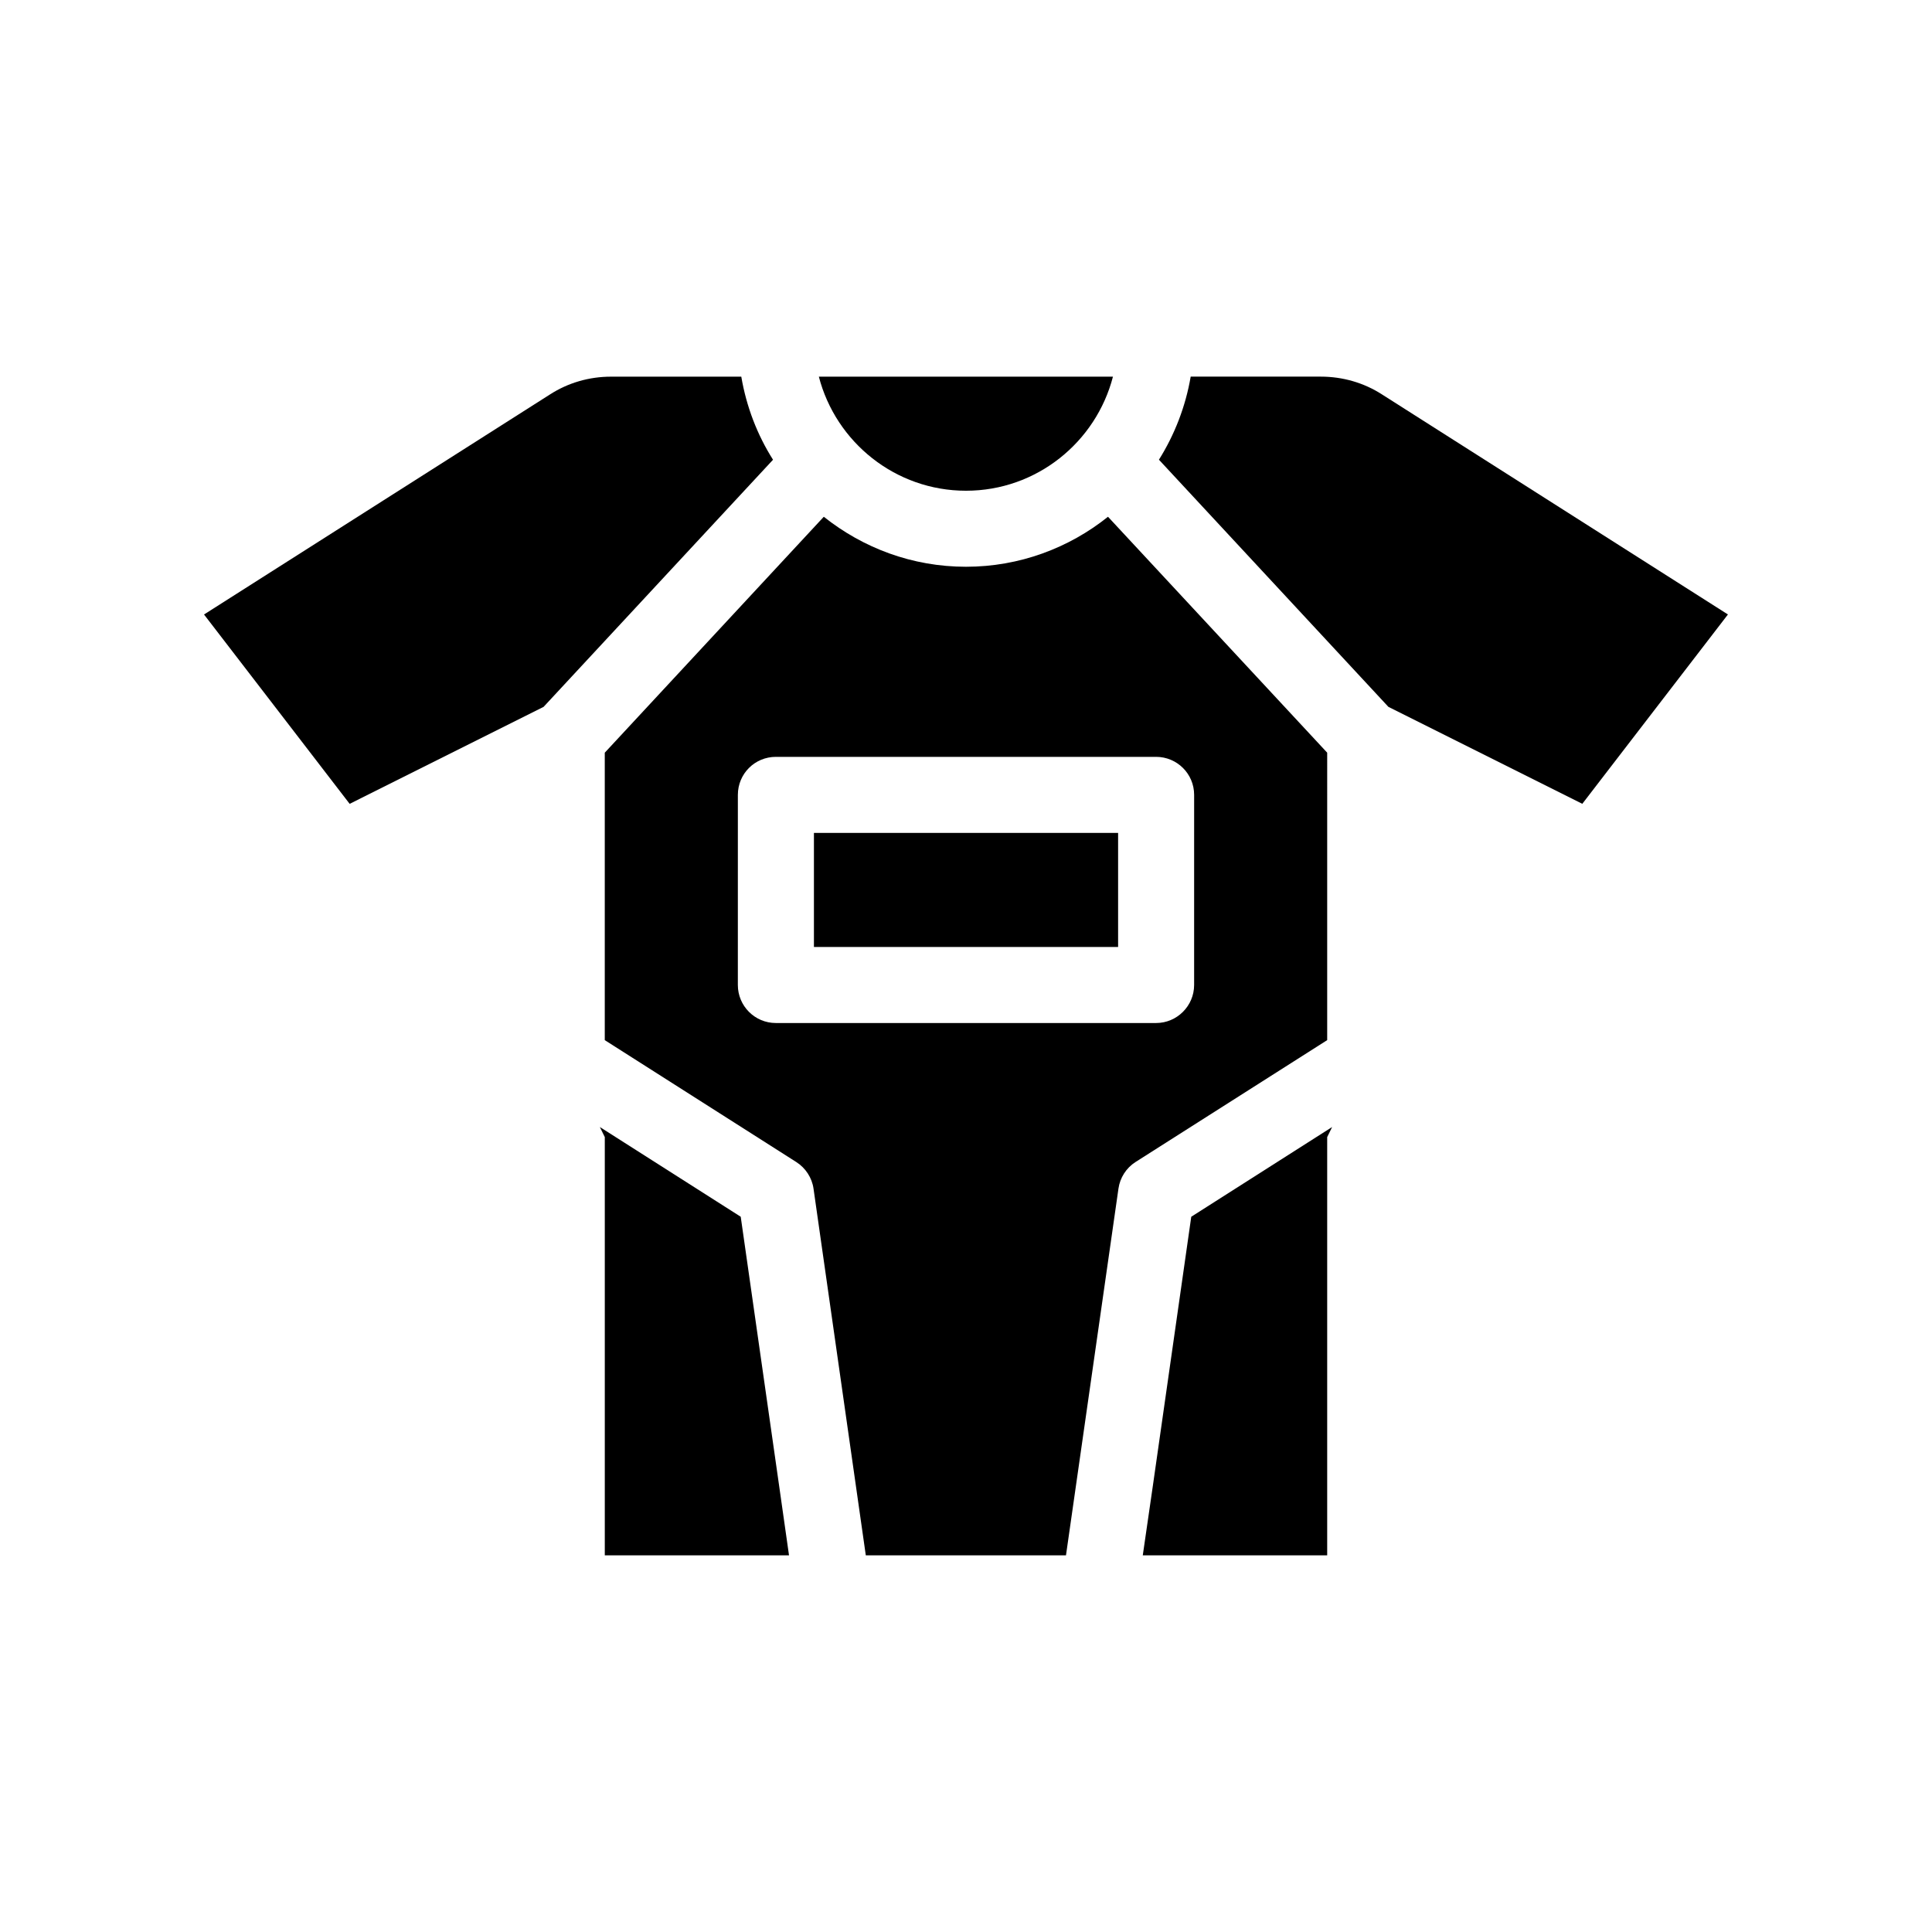
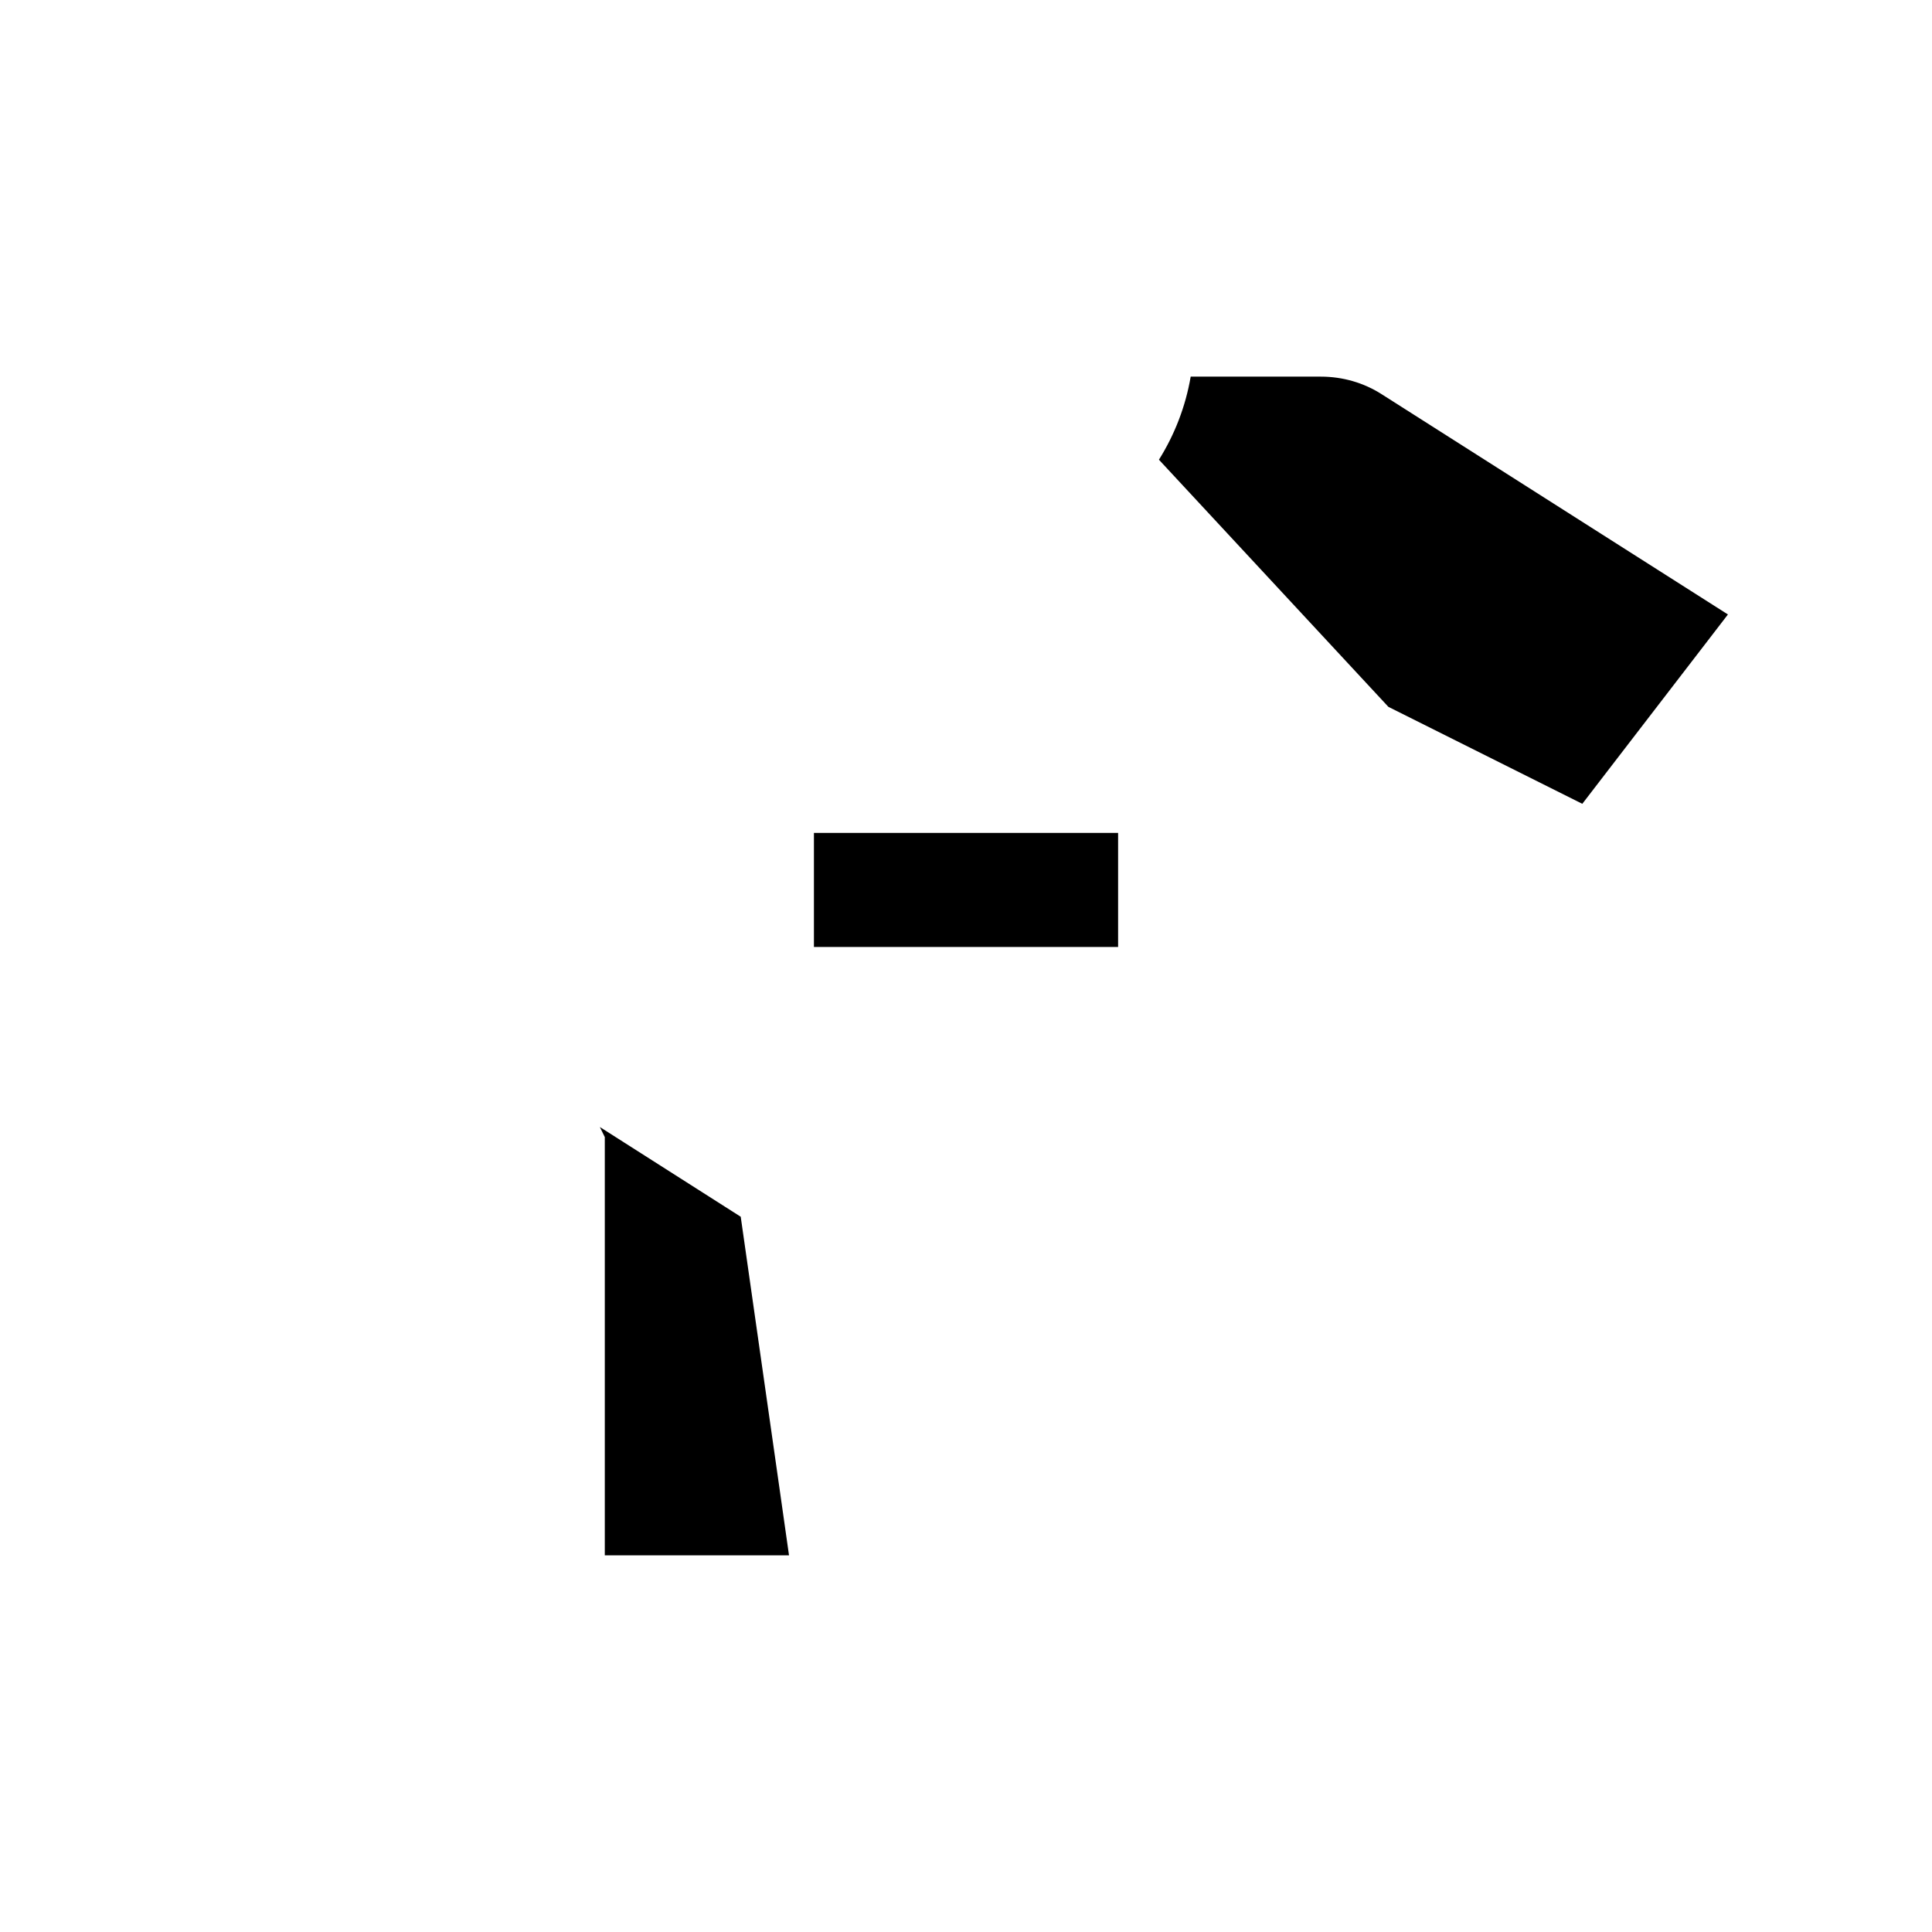
<svg xmlns="http://www.w3.org/2000/svg" fill="#000000" width="800px" height="800px" version="1.1" viewBox="144 144 512 512">
  <g>
    <path d="m510.28 248.55c-4.836-3.125-10.477-4.738-16.223-4.738h-34.512c-1.359 7.961-4.281 15.418-8.414 22.016l60.809 65.496 51.387 25.695 38.594-50.18z" />
-     <path d="m495.72 343.47-58.09-62.523c-10.328 8.262-23.426 13.25-37.633 13.25-14.258 0-27.305-4.988-37.684-13.25l-58.043 62.523v76.176l50.734 32.293c2.469 1.562 4.18 4.18 4.586 7.055l13.855 97.184h53.051l13.906-97.184c0.402-2.871 2.066-5.492 4.535-7.055l50.781-32.293zm-35.266 61.562c0 5.543-4.535 10.078-10.078 10.078h-100.76c-5.594 0-10.078-4.535-10.078-10.078l0.004-50.379c0-5.594 4.484-10.078 10.078-10.078h100.76c5.543 0 10.078 4.484 10.078 10.078z" />
-     <path d="m340.45 243.82h-34.512c-5.793 0-11.387 1.613-16.223 4.734l-91.645 58.293 38.594 50.18 51.387-25.695 60.809-65.496c-4.18-6.598-7.051-14.055-8.41-22.016z" />
-     <path d="m400 274.05c18.742 0 34.461-12.898 38.945-30.23h-77.941c4.484 17.332 20.254 30.23 38.996 30.23z" />
-     <path d="m449.52 537.74-2.672 18.441h48.871v-110.84l1.309-2.668-37.332 23.777z" />
    <path d="m340.3 466.45-37.332-23.777 1.309 2.668v110.84h48.82l-2.621-18.441z" />
    <path d="m359.7 364.73h80.609v30.23h-80.609z" />
  </g>
</svg>